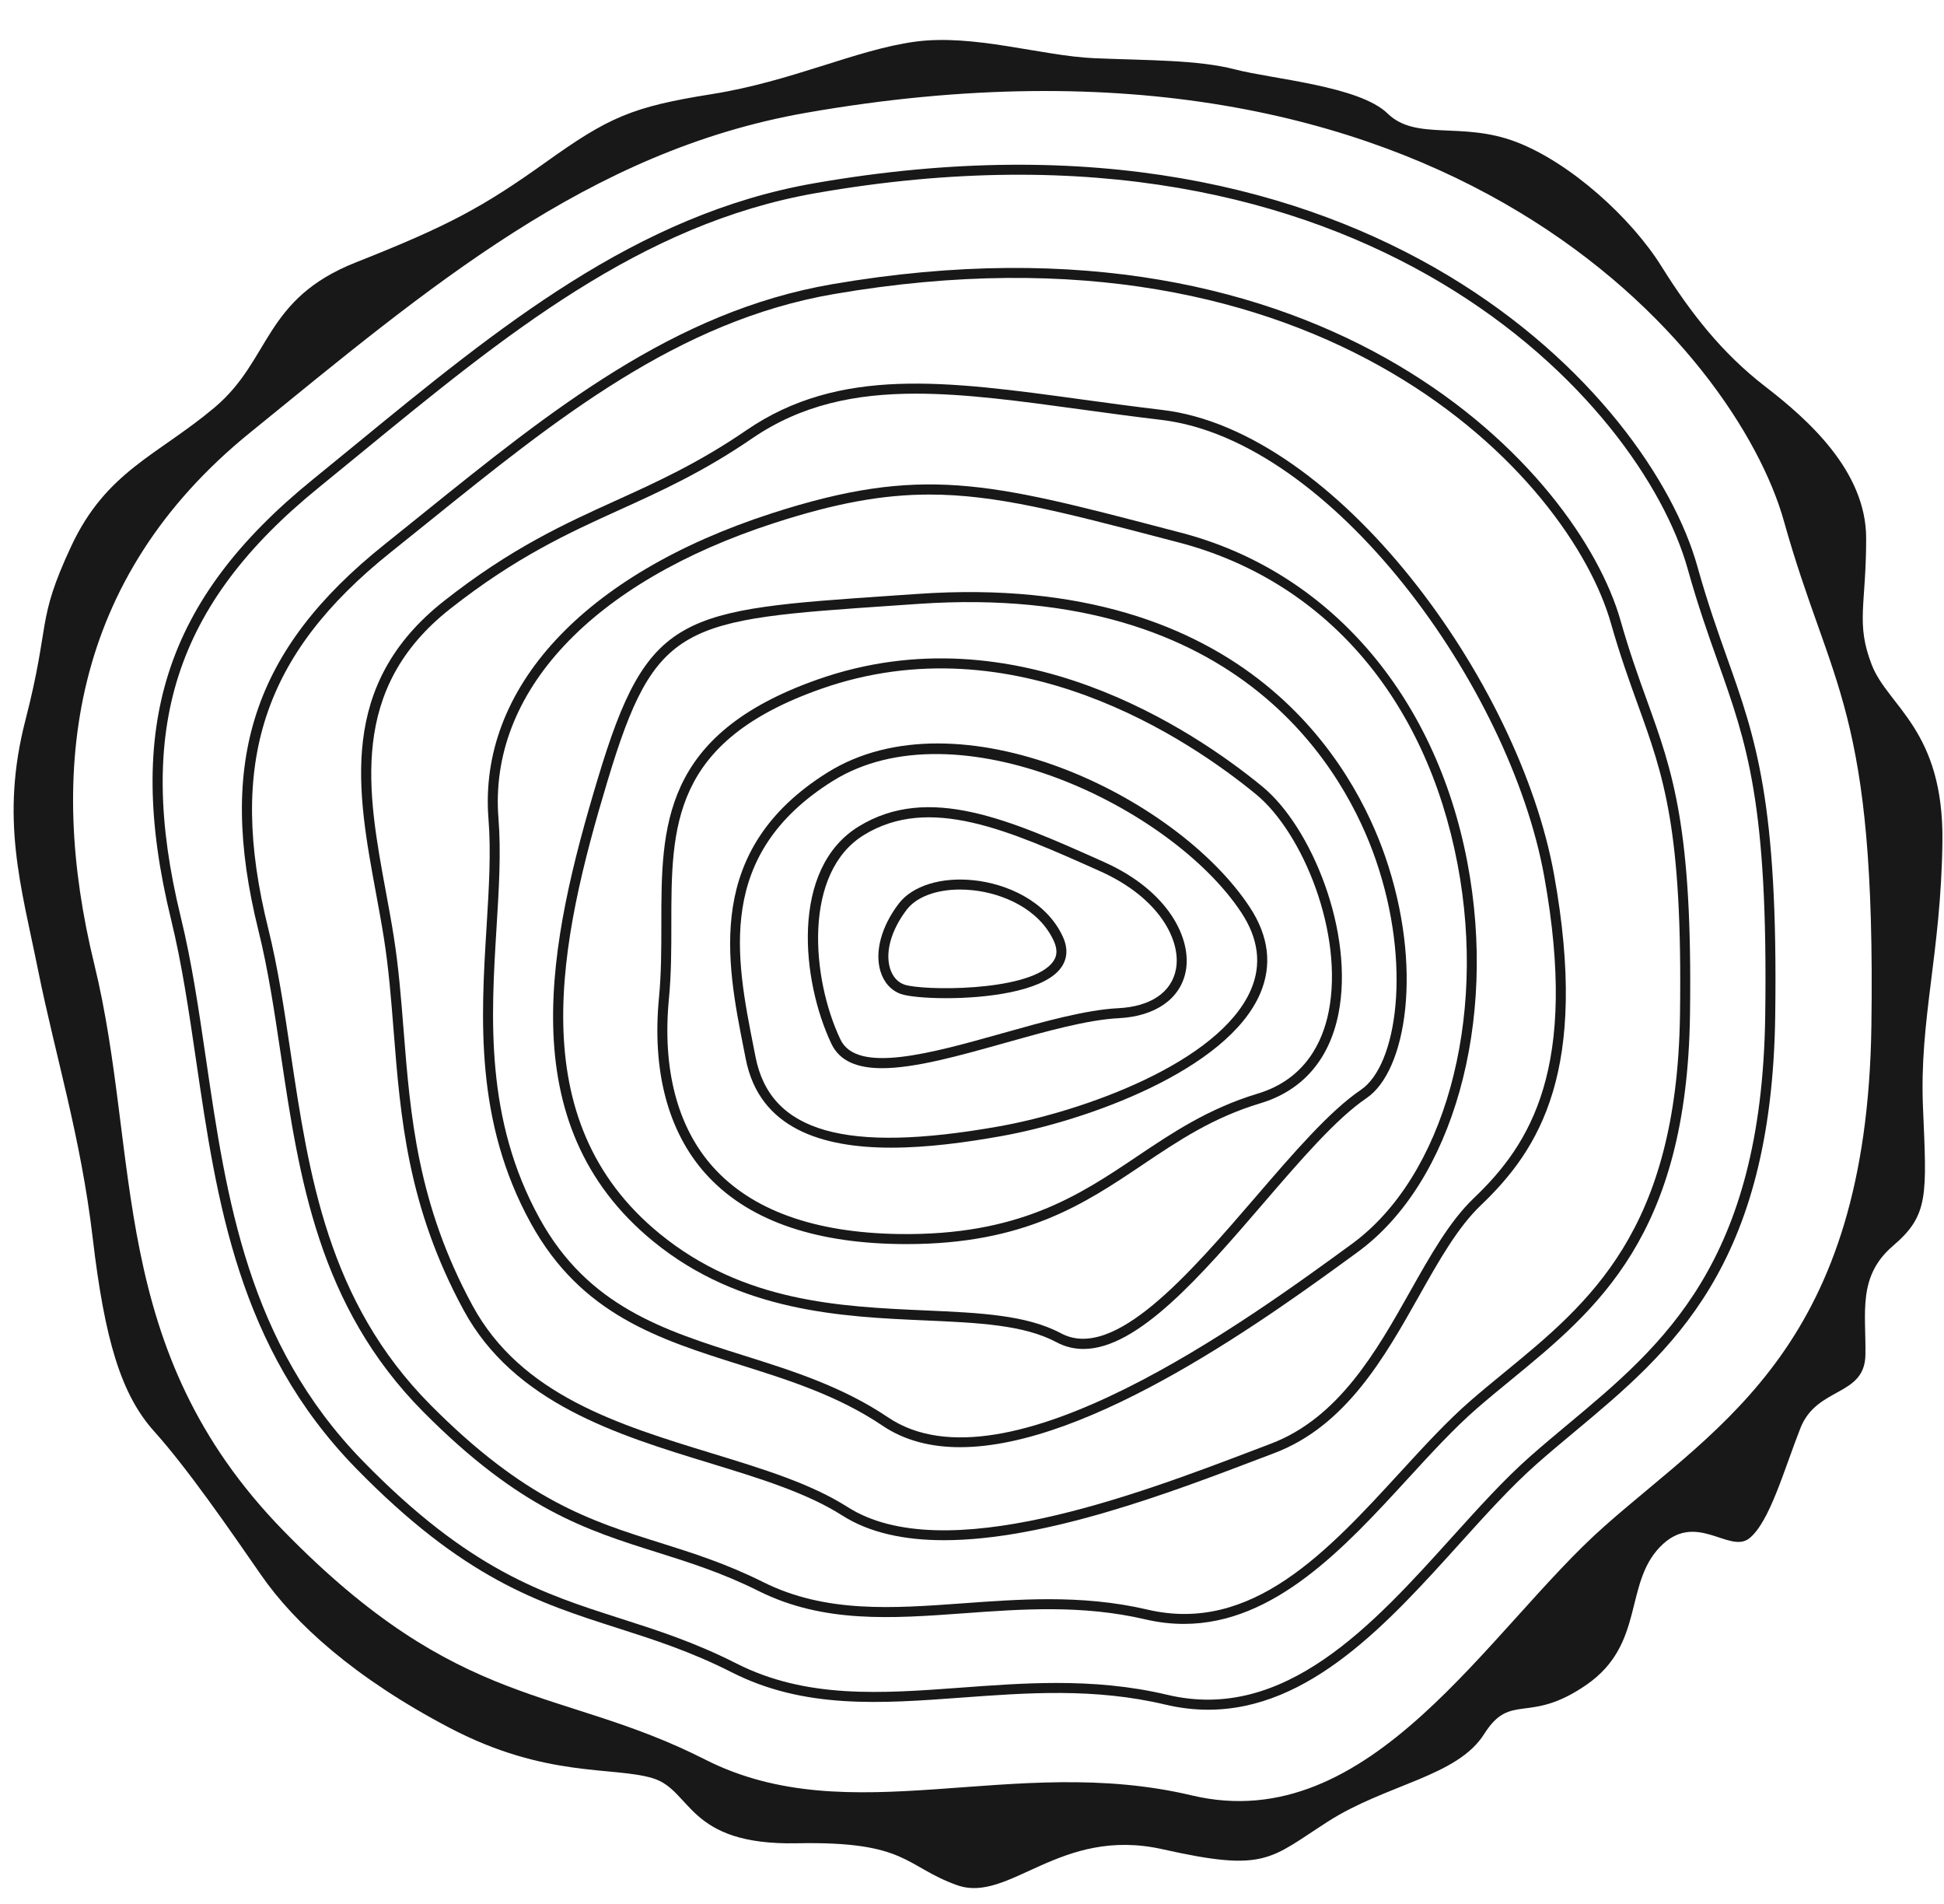
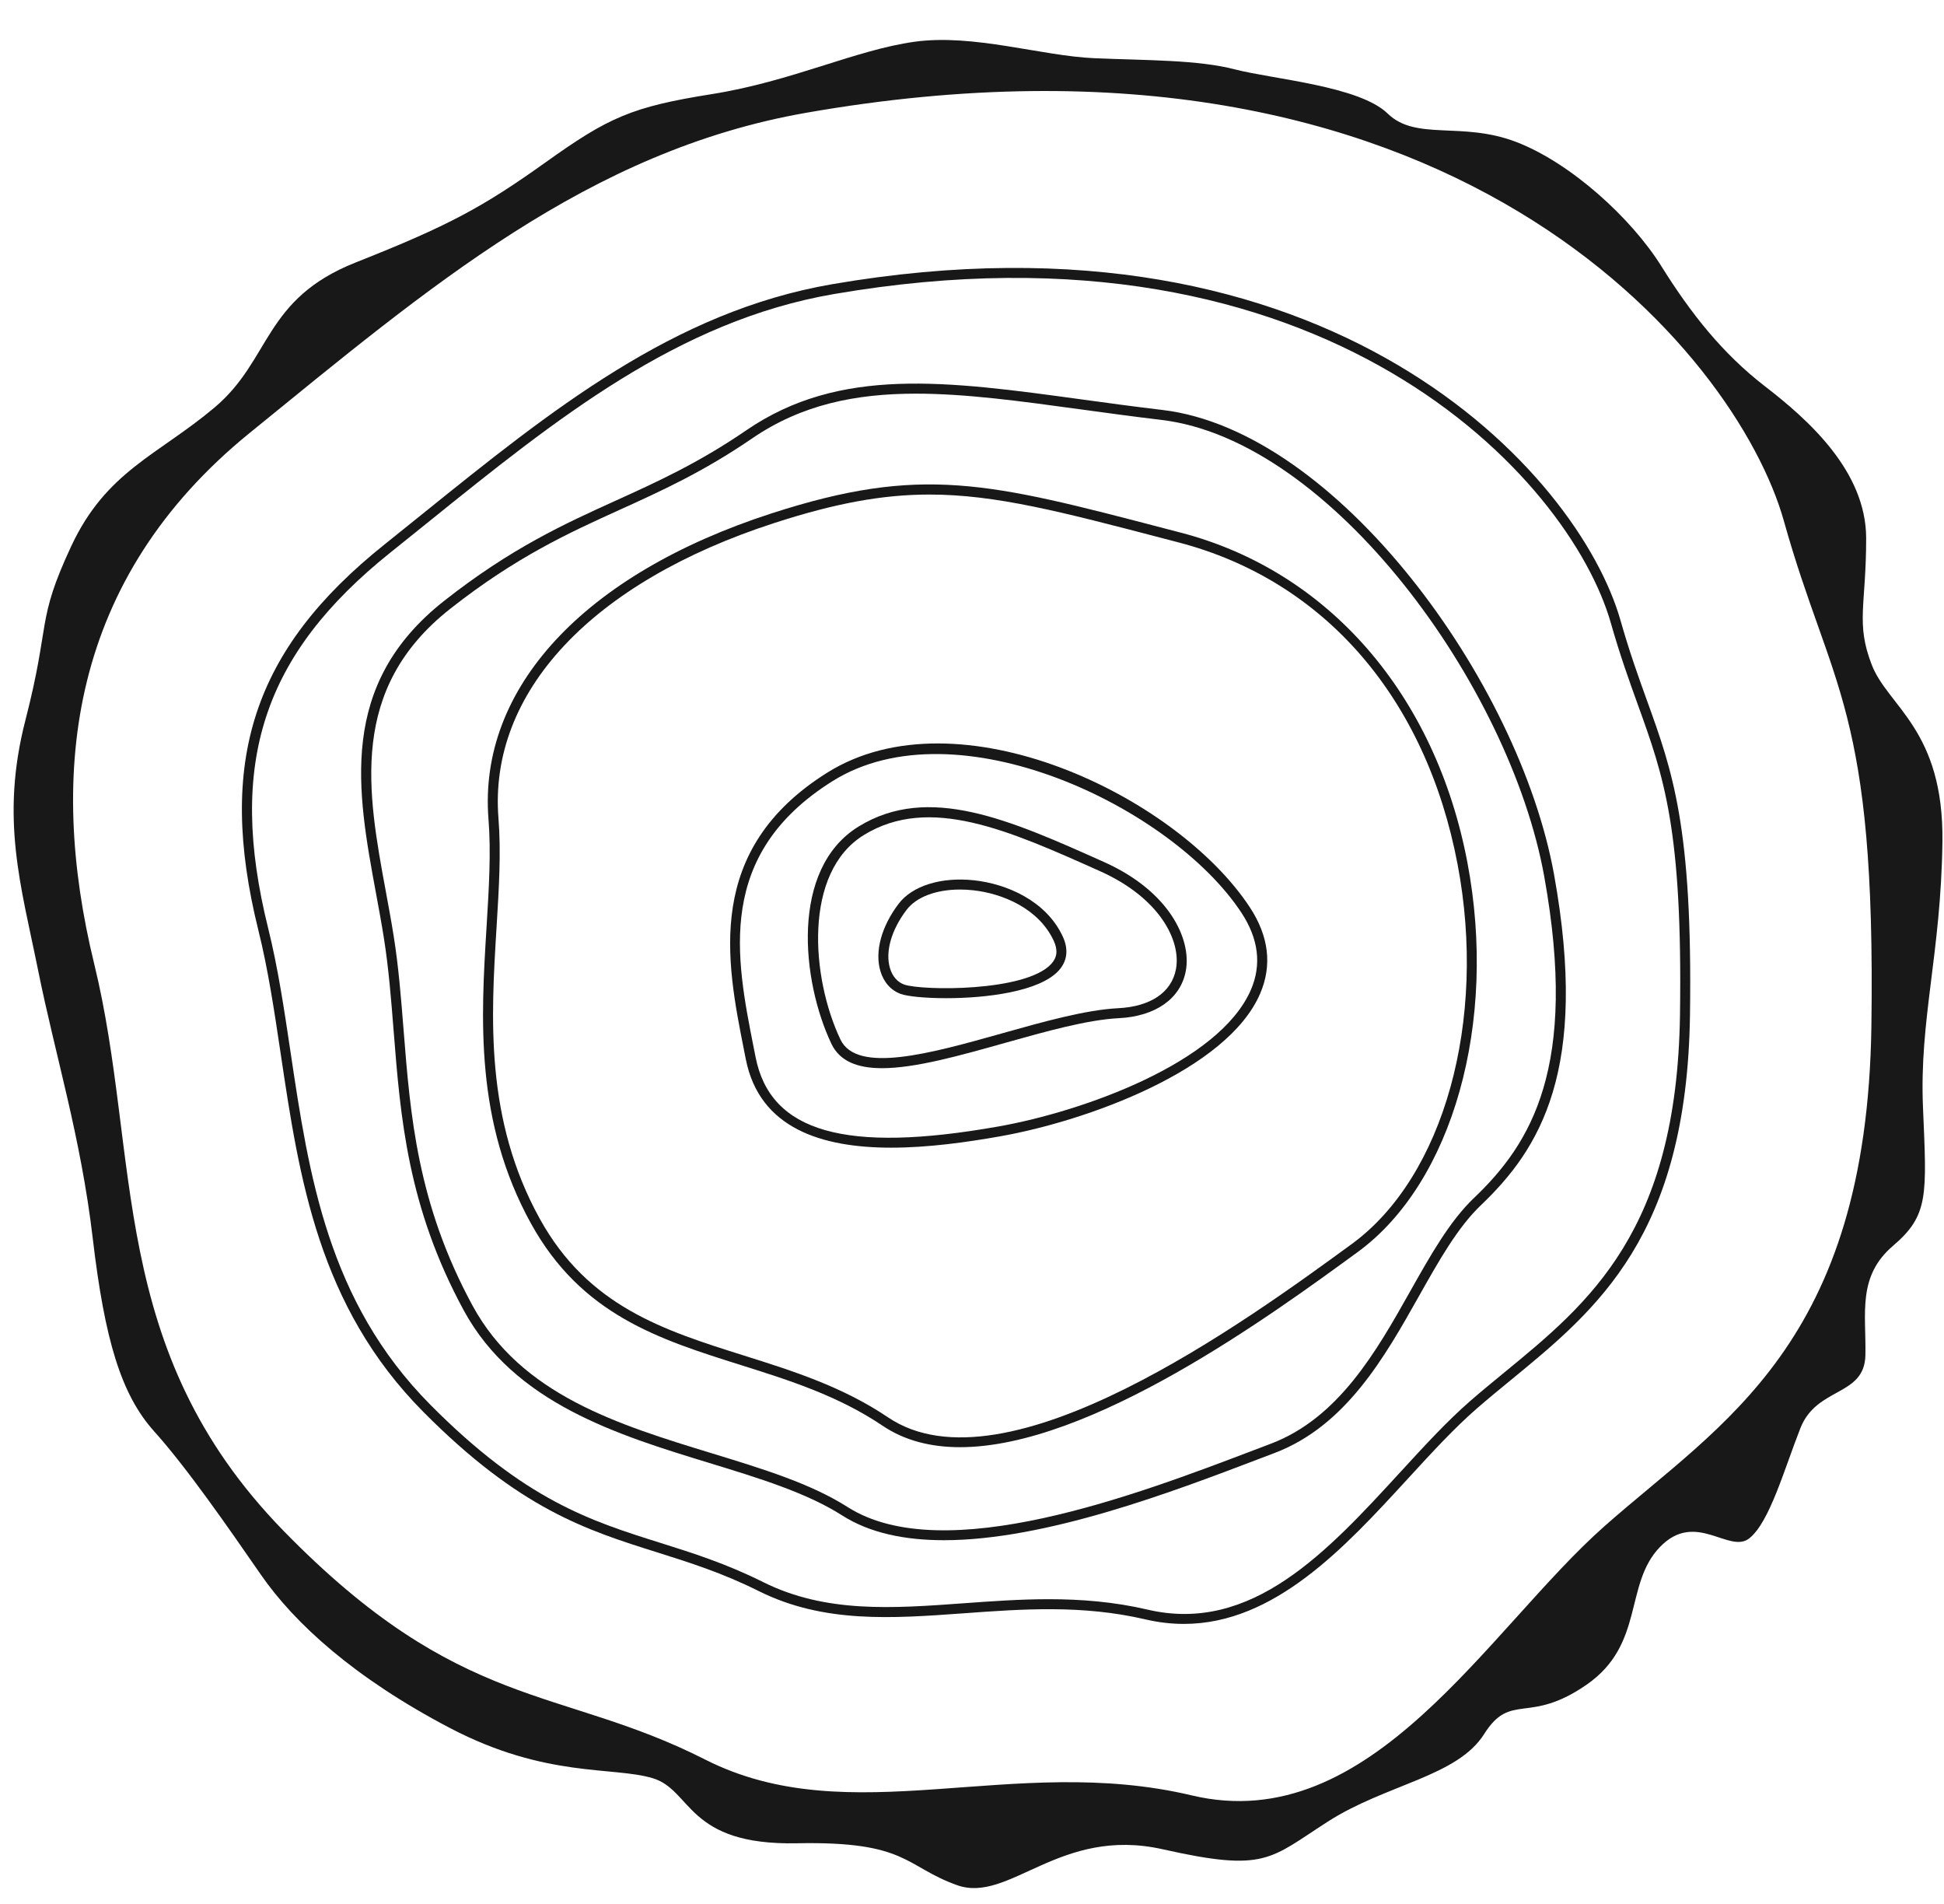
<svg xmlns="http://www.w3.org/2000/svg" height="824.1" preserveAspectRatio="xMidYMid meet" version="1.0" viewBox="-5.9 -17.3 841.7 824.1" width="841.7" zoomAndPan="magnify">
  <g>
    <g id="change1_5">
      <path d="M835.117,347.153c0.648-48.557-23.631-58.592-30.618-76.72 c-6.987-18.128-2.401-25.573-2.401-54.707s-25.25-51.47-43.701-65.714 c-18.452-14.243-32.047-31.4-44.996-52.118c-12.949-20.718-39.169-44.672-62.8-53.736 c-23.631-9.064-43.377-0.324-55.678-12.301c-12.301-11.977-49.852-14.891-66.037-19.099 c-16.186-4.208-37.874-3.885-60.858-4.856c-22.983-0.971-52.441-10.682-78.014-7.122 c-25.573,3.561-53.089,17.157-87.726,22.66c-34.637,5.503-44.672,10.035-71.864,29.458 S188.34,80.414,148.201,96.276c-40.141,15.862-36.58,42.083-61.182,62.8 c-24.602,20.717-46.938,27.515-62.153,60.21C9.651,251.982,16.126,251.658,5.12,294.388 C-5.887,337.118,3.177,365.928,10.623,402.832C18.068,439.735,29.074,474.696,34.254,518.72 c5.18,44.025,12.301,67.656,26.544,83.518c14.243,15.862,31.724,41.112,46.291,62.153 c14.567,21.041,40.464,44.672,81.899,66.361c41.435,21.689,70.569,16.509,87.726,21.689 c17.157,5.179,14.567,29.134,62.477,28.163c47.91-0.971,46.615,10.035,69.275,18.128 c22.66,8.093,44.348-25.573,89.021-15.538s46.291,4.208,71.54-11.977 c25.25-16.186,56.003-19.423,67.656-37.874c11.654-18.452,19.099-3.885,44.348-21.365 c25.25-17.481,16.186-43.377,31.724-59.563c15.538-16.186,30.105,3.237,38.845-3.885 c8.74-7.122,14.891-29.458,22.013-47.586c7.121-18.128,27.839-13.596,28.163-31.724 c0.323-18.128-3.561-33.99,11.977-47.262c15.538-13.272,14.567-21.689,12.949-59.887 C825.082,423.873,834.47,395.71,835.117,347.153z M804.365,426.786 c-1.942,137.901-65.066,171.891-115.565,216.563 c-50.499,44.672-100.998,134.988-178.689,116.536s-147.613,16.509-210.737-15.538 c-63.124-32.048-105.854-20.394-182.574-99.056C40.081,566.63,55.295,483.518,34.901,400 s-10.359-166.794,67.332-229.917c77.691-63.124,146.642-122.039,240.842-138.549 c278.402-48.792,403.021,103.912,423.415,176.747 C786.884,281.116,806.307,288.885,804.365,426.786z" fill="#181818" />
    </g>
    <g id="change1_7">
-       <path d="M517.225,722.795c-6.016,0-12.209-0.707-18.614-2.225 c-30.599-7.271-59.799-5.107-88.041-3.027c-35.07,2.587-68.183,5.036-99.678-10.954 c-17.721-8.999-33.802-14.143-49.355-19.118c-34.259-10.961-66.617-21.316-113.429-69.312 c-50.86-52.149-60.144-115.377-69.119-176.522c-3.142-21.408-6.111-41.625-10.819-60.898 c-20.352-83.344-2.638-138.475,61.138-190.296c6.037-4.9,12.029-9.814,17.995-14.704 c62.863-51.527,122.239-100.199,199.174-113.683c0.003,0,0.003,0,0.003,0 c242.073-42.436,362.239,93.334,382.507,165.723c4.45,15.895,8.766,28.049,12.939,39.805 c12.347,34.786,22.101,62.264,20.795,154.952c-1.535,108.762-44.918,144.948-86.874,179.941 c-5.485,4.576-11.157,9.307-16.537,14.065c-11.005,9.737-21.925,21.837-33.484,34.648 C595.31,685.005,561.204,722.791,517.225,722.795z M451.65,711.208 c15.587,0,31.536,1.248,47.962,5.147c50.705,12.056,89.113-30.515,123-68.068 c11.644-12.902,22.642-25.09,33.829-34.986c5.428-4.802,11.123-9.554,16.632-14.15 c41.205-34.367,83.814-69.904,85.319-176.677c1.295-91.91-7.866-117.721-20.548-153.444 c-4.197-11.823-8.536-24.049-13.024-40.082C704.894,157.784,586.375,24.408,347.224,66.317 h0.003c-75.819,13.291-134.769,61.611-197.182,112.77 c-5.969,4.894-11.969,9.811-18.005,14.718C69.772,244.398,52.484,298.258,72.377,379.711 c4.755,19.47,7.734,39.788,10.893,61.297c8.878,60.462,18.056,122.986,67.936,174.128 c46.062,47.225,77.919,57.418,111.65,68.21c15.716,5.029,31.962,10.227,49.998,19.382 c30.42,15.448,62.961,13.044,97.399,10.501 C423.804,712.226,437.578,711.208,451.65,711.208z" fill="#181818" />
-     </g>
+       </g>
    <g id="change1_10">
      <path d="M506.674,685.648c-5.381,0-10.927-0.622-16.656-1.961 c-27.251-6.365-53.282-4.478-78.457-2.648c-31.289,2.273-60.851,4.417-88.988-9.625 c-15.79-7.883-30.123-12.395-43.982-16.754c-30.576-9.622-59.457-18.709-101.241-60.834 c-45.419-45.791-53.705-101.281-61.713-154.942c-2.804-18.763-5.448-36.487-9.642-53.373 c-18.181-73.208-2.361-121.634,54.611-167.151c5.381-4.298,10.724-8.607,16.044-12.895 c56.085-45.202,109.056-87.896,177.716-99.732l0,0 c216.043-37.228,323.263,81.954,341.363,145.503c3.964,13.927,7.809,24.576,11.529,34.881 c11.018,30.532,19.723,54.648,18.56,135.979c-1.37,95.505-40.106,127.271-77.567,157.996 c-4.89,4.011-9.946,8.157-14.742,12.327c-9.804,8.529-19.534,19.131-29.839,30.359 C576.422,652.471,545.978,685.648,506.674,685.648z M448.18,674.951 c13.913,0,28.154,1.096,42.825,4.522c45.094,10.521,77.828-25.134,109.476-59.62 c10.389-11.319,20.2-22.013,30.187-30.701c4.843-4.21,9.922-8.377,14.836-12.408 c36.697-30.096,74.645-61.216,75.985-154.708c1.153-80.543-7.007-103.155-18.303-134.451 c-3.571-9.889-7.616-21.093-11.624-35.165c-17.745-62.325-123.328-179.15-336.459-142.419 l0,0c-67.553,11.644-120.102,53.995-175.734,98.833c-5.326,4.295-10.677,8.604-16.064,12.909 c-55.426,44.286-70.814,91.43-53.109,162.727c4.244,17.085,6.906,34.908,9.72,53.776 c7.91,52.971,16.088,107.747,60.506,152.531c41.033,41.367,69.417,50.299,99.469,59.755 c14.021,4.41,28.52,8.972,44.617,17.008c27.072,13.514,56.052,11.411,86.742,9.182 C423.34,675.844,435.627,674.951,448.18,674.951z" fill="#181818" />
    </g>
    <g id="change1_9">
      <path d="M402.799,649.414c-16.818,0-32.04-3.054-44.053-10.714 c-15.425-9.835-35.872-16.091-57.519-22.709c-39.616-12.114-84.514-25.848-106.374-66.133 c-24.299-44.787-27.36-83.506-30.322-120.95c-1.099-13.873-2.134-26.977-4.224-40.18 c-0.998-6.311-2.208-12.844-3.375-19.162c-8.215-44.442-16.71-90.398,29.423-126.73 c29.061-22.885,52.149-33.359,74.476-43.491c17.525-7.947,35.645-16.169,56.42-30.4 c40.427-27.684,86.692-21.357,145.276-13.335c11.181,1.529,22.743,3.111,34.888,4.552l0,0 c75.444,8.955,154.448,117.376,169.562,201.173c15.259,84.635-6.226,118.789-31.712,143.092 c-10.041,9.574-18.205,24.072-26.849,39.426c-14.819,26.315-31.614,56.14-62.579,67.858 l-7.214,2.739C501.706,628.507,446.794,649.414,402.799,649.414z M390.691,153.103 c-26.237,0-49.589,4.752-70.993,19.412c-21.089,14.444-39.386,22.747-57.08,30.772 c-22.094,10.024-44.939,20.39-73.587,42.95c-44.08,34.712-35.825,79.363-27.843,122.54 c1.173,6.348,2.384,12.909,3.392,19.273c2.117,13.369,3.159,26.555,4.265,40.515 c2.925,36.995,5.952,75.247,29.815,119.229c21.012,38.73,63.117,51.604,103.831,64.057 c21.938,6.71,42.659,13.047,58.581,23.196c41.601,26.538,125.739-5.502,176.011-24.644 l7.224-2.746c29.494-11.16,45.879-40.258,60.333-65.93 c8.81-15.641,17.129-30.417,27.634-40.434c24.613-23.467,45.338-56.573,30.44-139.189 c-14.853-82.373-92.13-188.9-165.808-197.642c-12.188-1.447-23.768-3.033-34.969-4.565 C435.891,156.333,412.312,153.103,390.691,153.103z" fill="#181818" />
    </g>
    <g id="change1_8">
      <path d="M409.762,609.149c-12.489,0-23.91-2.793-33.586-9.327 c-19.216-12.97-40.593-19.7-61.263-26.21c-35.53-11.187-69.089-21.756-90.916-61.294 c-24.397-44.188-21.651-88.931-19.23-128.408c1.021-16.615,1.982-32.311,0.839-46.62 c-4.528-56.589,41.29-106.07,122.56-132.364c64.916-21.005,93.828-13.45,171.097,6.757 l6.216,1.623l0,0c63.816,16.663,110.162,70.032,123.97,142.76 c13.149,69.255-6.382,138.59-47.495,168.608 C544.626,551.934,466.267,609.149,409.762,609.149z M396.556,196.777 c-20.254,0-40.634,3.72-67.056,12.27c-79.235,25.635-123.937,73.448-119.577,127.9 c1.17,14.617,0.196,30.457-0.832,47.228c-2.388,38.889-5.093,82.965,18.695,126.054 c20.991,38.019,53.749,48.334,88.427,59.254c20.968,6.602,42.649,13.43,62.386,26.754 c50.921,34.367,155.957-42.308,200.807-75.058c39.812-29.068,58.642-96.631,45.794-164.303 c-13.69-72.105-57.726-122.908-120.815-139.382l-6.216-1.623 C453.466,204.183,425.136,196.777,396.556,196.777z" fill="#181818" />
    </g>
    <g id="change1_4">
-       <path d="M463.196,566.632c-4.031,0-7.944-0.927-11.725-2.946 c-14.079-7.521-33.873-8.394-56.792-9.409c-35.73-1.579-80.198-3.544-117.717-34.204 c-62.44-51.03-45.132-130.207-24.008-200.412c21.641-71.916,35.787-72.88,127.833-79.143 l10.697-0.73c143.748-9.963,189.431,76.157,202.363,113.632 c16.588,48.06,9.222,92.894-8.069,104.616c-13.129,8.901-28.486,26.741-44.746,45.629 C514.32,534.697,486.825,566.632,463.196,566.632z M391.632,241.946l0.149,2.158 l-10.7,0.734c-91.453,6.223-103.206,7.021-123.981,76.069 c-20.721,68.869-37.772,146.474,22.601,195.812c36.406,29.754,78.25,31.604,115.171,33.237 c23.443,1.035,43.691,1.931,58.635,9.909c22.906,12.239,55.487-25.621,84.243-59.024 c16.453-19.111,31.993-37.164,45.598-46.39c15.635-10.599,22.111-54.117,6.405-99.621 c-12.608-36.528-57.097-120.386-197.973-110.727L391.632,241.946z" fill="#181818" />
-     </g>
+       </g>
    <g id="change1_6">
-       <path d="M386.697,521.237c-1.16,0-2.33-0.01-3.517-0.027 c-37.915-0.585-66.059-10.853-83.651-30.525c-16.21-18.124-23.163-44.435-20.112-76.083 c1.025-10.643,1.025-21.384,1.025-31.77c0-42.277,0-82.207,67.743-106.026l0,0 c85.856-30.19,163.18,22.348,192.434,46.335c21.357,17.515,40.005,63.33,32.987,98.427 c-3.97,19.865-15.635,33.244-33.738,38.692c-20.643,6.209-35.449,16.155-51.128,26.683 C463.629,503.81,437.673,521.237,386.697,521.237z M349.618,280.892 c-64.848,22.797-64.848,59.474-64.848,101.941c0,10.487,0,21.333-1.045,32.182 c-2.932,30.417,3.649,55.585,19.033,72.785c16.751,18.732,43.833,28.516,80.489,29.081 c51.872,0.771,77.946-16.653,103.08-33.532c15.252-10.244,31.026-20.836,52.294-27.234 c20.809-6.26,28.202-22.703,30.738-35.395c6.723-33.64-11.079-77.493-31.489-94.23 C509.183,302.965,433.422,251.428,349.618,280.892L349.618,280.892z" fill="#181818" />
-     </g>
+       </g>
    <g id="change1_1">
      <path d="M379.971,479.497c-30.031,0-57.06-8.299-62.974-38.371l-0.764-3.859 c-7.667-38.645-17.21-86.742,36.051-120.112l0,0c56.542-35.415,151.137,9.926,182.944,58.263 c8.255,12.55,9.76,25.134,4.474,37.411c-14.295,33.193-75.065,55.101-112.421,61.73 C412.44,477.194,395.788,479.497,379.971,479.497z M354.583,320.822 c-50.732,31.786-41.898,76.316-34.103,115.604l0.764,3.862 c6.398,32.541,38.865,41.8,105.279,30.011c36.437-6.466,95.586-27.562,109.202-59.183 c4.674-10.853,3.291-22.06-4.116-33.315C501.439,331.941,408.176,287.253,354.583,320.822 L354.583,320.822z" fill="#181818" />
    </g>
    <g id="change1_3">
      <path d="M376.017,445.09c-10.426,0-18.283-2.854-21.949-10.575 c-12.875-27.106-18.019-75.748,11.827-94.061l0,0c30.302-18.59,65.494-2.844,106.256,15.408 c28.022,12.547,37.972,33.247,35.361,47.171c-2.252,11.985-13.098,19.618-29.017,20.413 c-13.592,0.68-31.702,5.77-49.217,10.694C409.488,439.702,390.33,445.09,376.017,445.09z M368.161,344.14c-26.386,16.192-22.865,61.811-10.183,88.514 c7.143,15.026,39.166,6.023,70.127-2.682c17.745-4.988,36.095-10.146,50.174-10.849 c13.991-0.7,23.095-6.858,24.975-16.889c2.31-12.31-6.99-30.833-32.875-42.423 C430.747,342.064,396.515,326.747,368.161,344.14L368.161,344.14z" fill="#181818" />
    </g>
    <g id="change1_2">
      <path d="M403.752,414.788c-9.124,0-16.649-0.778-19.578-1.813 c-4.261-1.502-7.417-5.019-8.878-9.896c-2.523-8.421,0.419-19.314,7.873-29.138 c5.928-7.819,18.475-11.728,32.723-10.173c13.788,1.491,31.107,8.671,38.371,24.356 c2.564,5.533,1.951,10.623-1.772,14.715C444.169,411.988,421.078,414.788,403.752,414.788z M409.745,367.759c-10.288,0-18.871,3.193-23.125,8.8 c-6.622,8.725-9.304,18.178-7.176,25.276c1.055,3.521,3.247,6.026,6.172,7.058 c7.515,2.655,52.551,3.257,63.675-8.969c2.564-2.817,2.895-5.989,1.045-9.98 c-6.503-14.048-22.297-20.508-34.905-21.871C413.492,367.864,411.592,367.759,409.745,367.759 z" fill="#181818" />
    </g>
  </g>
</svg>